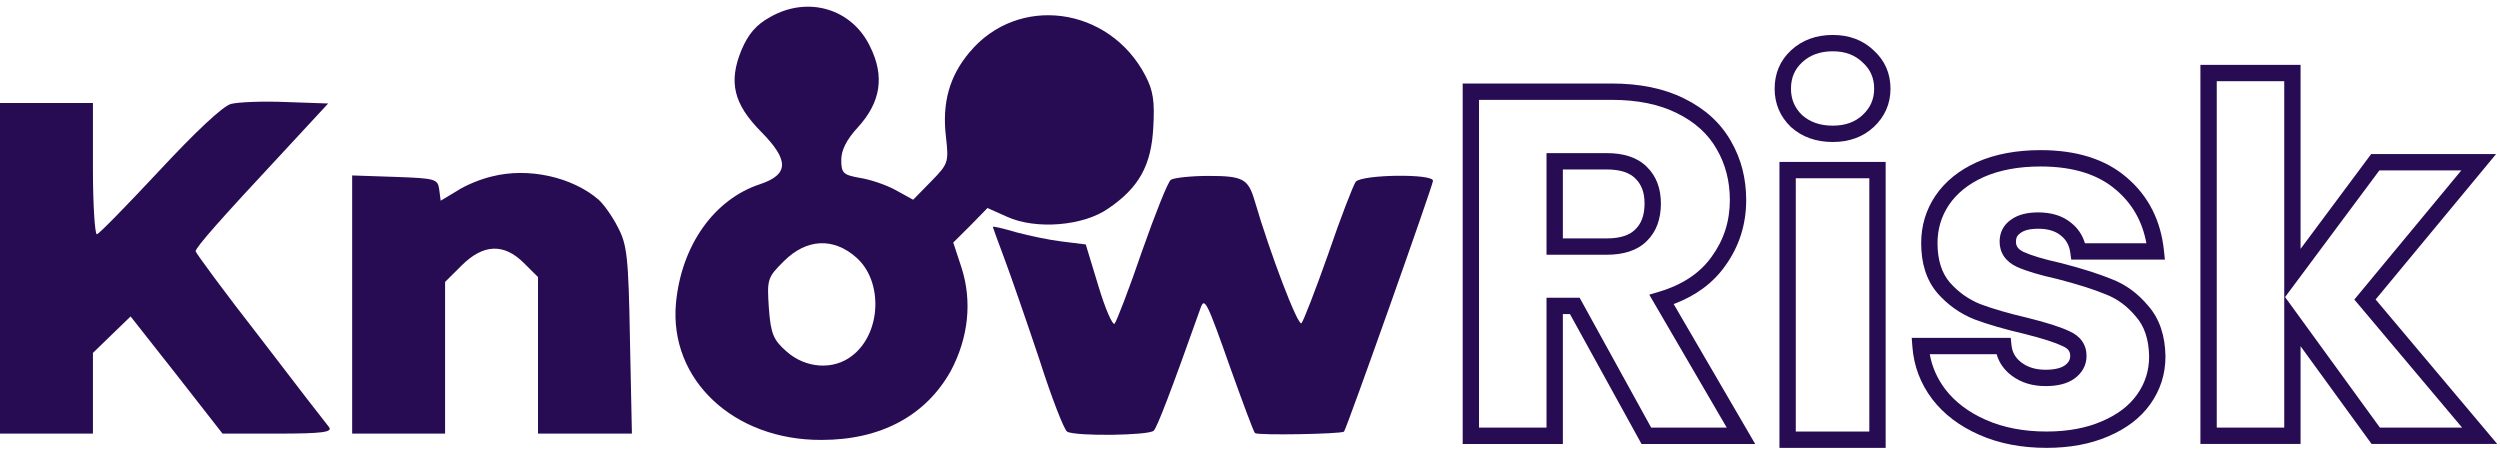
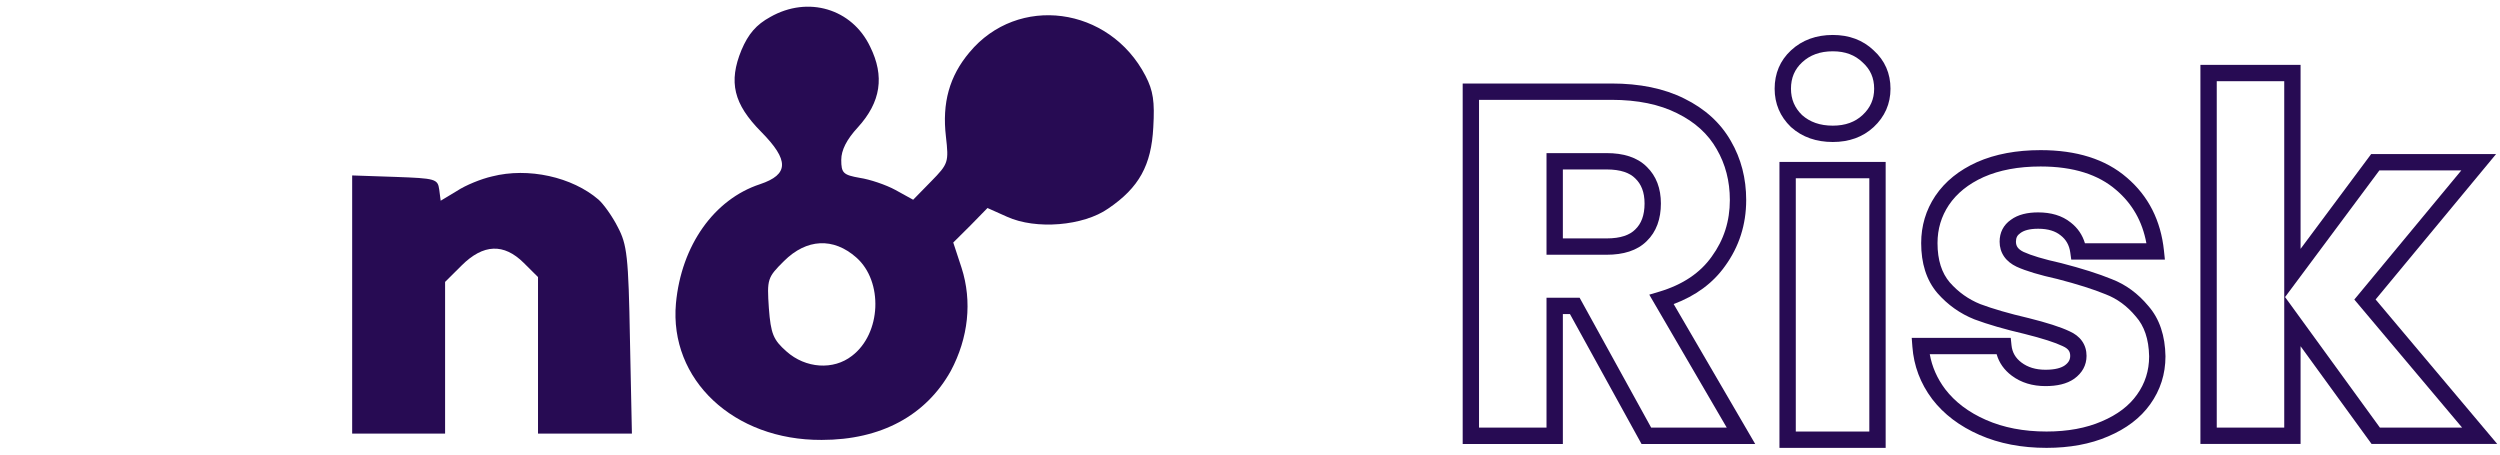
<svg xmlns="http://www.w3.org/2000/svg" width="187" height="34" viewBox="0 0 187 34" fill="none">
  <path d="M57.621 1.268C56.56 1.849 55.975 2.54 55.463 3.74C54.475 6.141 54.877 7.777 56.926 9.85C59.048 11.996 59.011 13.05 56.853 13.777C53.414 14.905 50.963 18.36 50.561 22.687C50.048 28.397 54.877 32.942 61.462 32.906C65.889 32.906 69.255 31.088 71.121 27.742C72.438 25.269 72.73 22.542 71.925 20.032L71.303 18.141L72.584 16.869L73.864 15.559L75.328 16.214C77.486 17.196 81.035 16.905 82.9 15.596C85.205 14.032 86.12 12.359 86.266 9.523C86.376 7.595 86.266 6.795 85.681 5.668C82.974 0.468 76.132 -0.442 72.511 3.922C71.011 5.704 70.462 7.704 70.755 10.214C70.974 12.141 70.938 12.25 69.657 13.559L68.304 14.941L66.987 14.214C66.255 13.814 65.048 13.414 64.316 13.305C63.072 13.087 62.926 12.941 62.926 11.959C62.926 11.232 63.328 10.432 64.17 9.523C65.889 7.632 66.182 5.704 65.084 3.486C63.731 0.649 60.438 -0.333 57.621 1.268ZM64.06 19.269C66.072 21.051 65.926 24.942 63.731 26.615C62.34 27.706 60.255 27.56 58.828 26.287C57.841 25.415 57.658 24.978 57.511 23.051C57.365 20.869 57.402 20.76 58.646 19.523C60.328 17.851 62.34 17.741 64.06 19.269Z" fill="#270B53" />
-   <path d="M17.267 7.777C16.645 7.959 14.633 9.85 11.89 12.796C9.475 15.378 7.39 17.523 7.244 17.523C7.097 17.523 6.951 15.305 6.951 12.614V7.705H3.475H0V20.069V32.434H3.475H6.951V29.415V26.397L8.341 25.051L9.768 23.669L13.207 28.033L16.645 32.434H20.816C24.072 32.434 24.877 32.325 24.621 31.961C24.438 31.743 22.096 28.724 19.462 25.27C16.792 21.851 14.633 18.905 14.633 18.796C14.633 18.505 16.499 16.396 21.145 11.414L24.547 7.741L21.401 7.632C19.682 7.559 17.816 7.632 17.267 7.777Z" fill="#270B53" />
  <path d="M36.805 13.196C36 13.378 34.829 13.851 34.171 14.287L32.963 15.014L32.854 14.178C32.744 13.378 32.561 13.341 29.561 13.232L26.342 13.123V22.797V32.434H29.817H33.293V26.761V21.087L34.536 19.851C36.146 18.251 37.683 18.178 39.182 19.669L40.243 20.724V26.579V32.434H43.755H47.267L47.121 25.415C47.011 19.16 46.902 18.287 46.206 16.978C45.804 16.178 45.146 15.269 44.78 14.941C42.804 13.232 39.512 12.505 36.805 13.196Z" fill="#270B53" />
-   <path d="M87.58 13.449C87.361 13.594 86.409 15.994 85.422 18.794C84.47 21.595 83.519 24.031 83.373 24.213C83.227 24.358 82.678 23.122 82.166 21.413L81.215 18.285L79.459 18.067C78.507 17.958 76.971 17.631 76.02 17.376C75.032 17.085 74.264 16.904 74.264 16.976C74.264 17.013 74.666 18.104 75.142 19.376C75.617 20.649 76.788 24.031 77.739 26.868C78.654 29.741 79.605 32.177 79.824 32.286C80.41 32.65 85.97 32.577 86.3 32.214C86.556 31.959 87.58 29.304 89.812 23.013C90.104 22.213 90.287 22.577 92.043 27.559C92.958 30.104 93.763 32.286 93.872 32.395C94.055 32.577 100.311 32.468 100.531 32.286C100.713 32.105 107.189 13.849 107.189 13.521C107.189 12.976 101.884 13.049 101.409 13.594C101.226 13.849 100.274 16.285 99.36 18.976C98.409 21.667 97.494 24.031 97.348 24.177C97.092 24.431 95.006 18.976 93.836 14.976C93.36 13.376 92.958 13.158 90.397 13.158C89.08 13.158 87.799 13.303 87.58 13.449Z" fill="#270B53" />
  <path fill-rule="evenodd" clip-rule="evenodd" d="M164.591 4.852H172.083V18.615L177.362 11.525H186.706L177.695 22.4L186.793 33.208H177.394L172.083 25.897V33.208H164.591V4.852ZM165.813 6.074V31.985H170.861V6.074H165.813ZM170.923 22.221L178.017 31.985H184.166L176.103 22.406L184.106 12.747H177.976L170.923 22.221Z" fill="#270B53" />
  <path fill-rule="evenodd" clip-rule="evenodd" d="M152.639 12.453C150.969 12.453 149.554 12.723 148.378 13.243C147.22 13.766 146.363 14.467 145.776 15.335C145.21 16.185 144.926 17.13 144.926 18.185C144.926 19.472 145.251 20.429 145.841 21.122C146.485 21.854 147.247 22.394 148.13 22.749C149.073 23.102 150.266 23.449 151.714 23.787L151.724 23.789C153.093 24.131 154.131 24.46 154.801 24.78C155.176 24.947 155.501 25.181 155.73 25.503C155.966 25.832 156.073 26.213 156.073 26.619C156.073 27.327 155.739 27.906 155.16 28.324L155.155 28.328C154.594 28.724 153.85 28.88 153.005 28.88C152.041 28.88 151.185 28.63 150.475 28.097C149.911 27.674 149.531 27.136 149.349 26.496H144.347C144.516 27.44 144.899 28.308 145.499 29.109C146.234 30.066 147.245 30.837 148.557 31.412C149.861 31.984 151.364 32.278 153.079 32.278C154.676 32.278 156.045 32.019 157.2 31.521L157.204 31.519C158.393 31.016 159.259 30.347 159.841 29.528L159.843 29.526C160.45 28.68 160.754 27.731 160.755 26.66C160.731 25.349 160.383 24.38 159.771 23.686L159.765 23.679L159.758 23.672C159.11 22.89 158.363 22.345 157.516 22.019L157.504 22.014C156.588 21.638 155.386 21.256 153.889 20.869C152.563 20.574 151.537 20.27 150.843 19.95L150.834 19.946C150.458 19.766 150.136 19.521 149.909 19.194C149.679 18.861 149.571 18.481 149.571 18.075C149.571 17.396 149.856 16.829 150.412 16.442C150.949 16.044 151.658 15.887 152.455 15.887C153.406 15.887 154.238 16.119 154.888 16.642C155.414 17.05 155.769 17.575 155.954 18.197H160.551C160.249 16.555 159.494 15.238 158.293 14.213L158.289 14.21C156.965 13.063 155.107 12.453 152.639 12.453ZM147.881 12.126C149.247 11.522 150.839 11.23 152.639 11.23C155.303 11.23 157.478 11.891 159.087 13.285C160.707 14.666 161.629 16.501 161.864 18.745L161.934 19.419H154.93L154.857 18.892C154.78 18.332 154.539 17.917 154.135 17.605L154.124 17.597C153.748 17.293 153.213 17.11 152.455 17.11C151.791 17.11 151.38 17.244 151.135 17.427L151.125 17.435L151.115 17.442C150.896 17.593 150.793 17.78 150.793 18.075C150.793 18.256 150.838 18.389 150.913 18.497C150.991 18.609 151.127 18.73 151.359 18.842C151.934 19.107 152.859 19.388 154.165 19.678L154.175 19.681L154.185 19.683C155.712 20.077 156.974 20.476 157.961 20.881C159.016 21.287 159.927 21.961 160.694 22.885C161.543 23.851 161.951 25.127 161.977 26.645L161.977 26.655C161.977 27.978 161.596 29.178 160.836 30.238C160.098 31.275 159.034 32.072 157.682 32.644C156.345 33.221 154.805 33.5 153.079 33.5C151.224 33.5 149.549 33.182 148.067 32.532C146.593 31.885 145.405 30.995 144.527 29.851L144.523 29.845C143.647 28.678 143.152 27.369 143.046 25.93L142.997 25.274H150.403L150.46 25.822C150.515 26.356 150.754 26.779 151.209 27.12C151.673 27.468 152.259 27.657 153.005 27.657C153.723 27.657 154.176 27.521 154.447 27.331C154.746 27.114 154.851 26.887 154.851 26.619C154.851 26.437 154.806 26.311 154.736 26.213C154.662 26.11 154.531 25.997 154.299 25.895L154.29 25.89L154.281 25.886C153.729 25.621 152.791 25.316 151.432 24.976C149.952 24.63 148.704 24.269 147.694 23.891L147.682 23.886C146.613 23.459 145.69 22.802 144.919 21.925L144.914 21.918C144.087 20.949 143.704 19.683 143.704 18.185C143.704 16.894 144.056 15.712 144.76 14.656L144.762 14.653C145.495 13.567 146.544 12.729 147.877 12.128L147.881 12.126Z" fill="#270B53" />
  <path fill-rule="evenodd" clip-rule="evenodd" d="M137.094 3.837C136.126 3.837 135.378 4.123 134.797 4.664C134.244 5.178 133.965 5.82 133.965 6.636C133.965 7.421 134.238 8.066 134.797 8.609C135.376 9.124 136.125 9.399 137.094 9.399C138.041 9.399 138.764 9.123 139.318 8.609C139.905 8.063 140.187 7.417 140.187 6.636C140.187 5.827 139.902 5.188 139.327 4.671L139.318 4.664L139.31 4.656C138.755 4.121 138.034 3.837 137.094 3.837ZM133.965 3.769C134.803 2.989 135.863 2.615 137.094 2.615C138.302 2.615 139.338 2.989 140.151 3.769C140.987 4.523 141.409 5.494 141.409 6.636C141.409 7.762 140.982 8.73 140.151 9.504C139.336 10.26 138.299 10.621 137.094 10.621C135.869 10.621 134.811 10.263 133.973 9.511L133.965 9.504L133.957 9.496C133.153 8.721 132.743 7.755 132.743 6.636C132.743 5.498 133.15 4.526 133.965 3.769Z" fill="#270B53" />
  <path d="M133.714 12.723H140.436V32.89H133.714V12.723Z" stroke="#270B53" stroke-width="1.222" />
  <path fill-rule="evenodd" clip-rule="evenodd" d="M109.409 6.246H120.544C122.641 6.246 124.463 6.612 125.986 7.373C127.522 8.129 128.694 9.185 129.471 10.55C130.237 11.871 130.615 13.346 130.615 14.961C130.615 16.796 130.089 18.449 129.034 19.901C128.119 21.189 126.826 22.131 125.19 22.744L131.288 33.209H122.786L117.433 23.492H116.902V33.209H109.409V6.246ZM110.631 7.468H120.544C122.504 7.468 124.128 7.811 125.441 8.467L125.445 8.469C126.791 9.131 127.769 10.028 128.41 11.156L128.412 11.161C129.063 12.283 129.393 13.545 129.393 14.961C129.393 16.547 128.943 17.948 128.043 19.185L128.039 19.191C127.179 20.404 125.887 21.288 124.109 21.819L123.365 22.041L129.161 31.986H123.508L118.155 22.27H115.679V31.986H110.631V7.468ZM115.679 11.453H120.177C121.413 11.453 122.452 11.754 123.172 12.471C123.899 13.171 124.235 14.112 124.235 15.217C124.235 16.362 123.905 17.332 123.172 18.038C122.452 18.754 121.413 19.055 120.177 19.055H115.679V11.453ZM116.902 12.675V17.833H120.177C121.236 17.833 121.907 17.574 122.312 17.169L122.321 17.159C122.758 16.741 123.013 16.124 123.013 15.217C123.013 14.37 122.764 13.773 122.321 13.348L122.312 13.339C121.907 12.934 121.236 12.675 120.177 12.675H116.902Z" fill="#270B53" />
</svg>